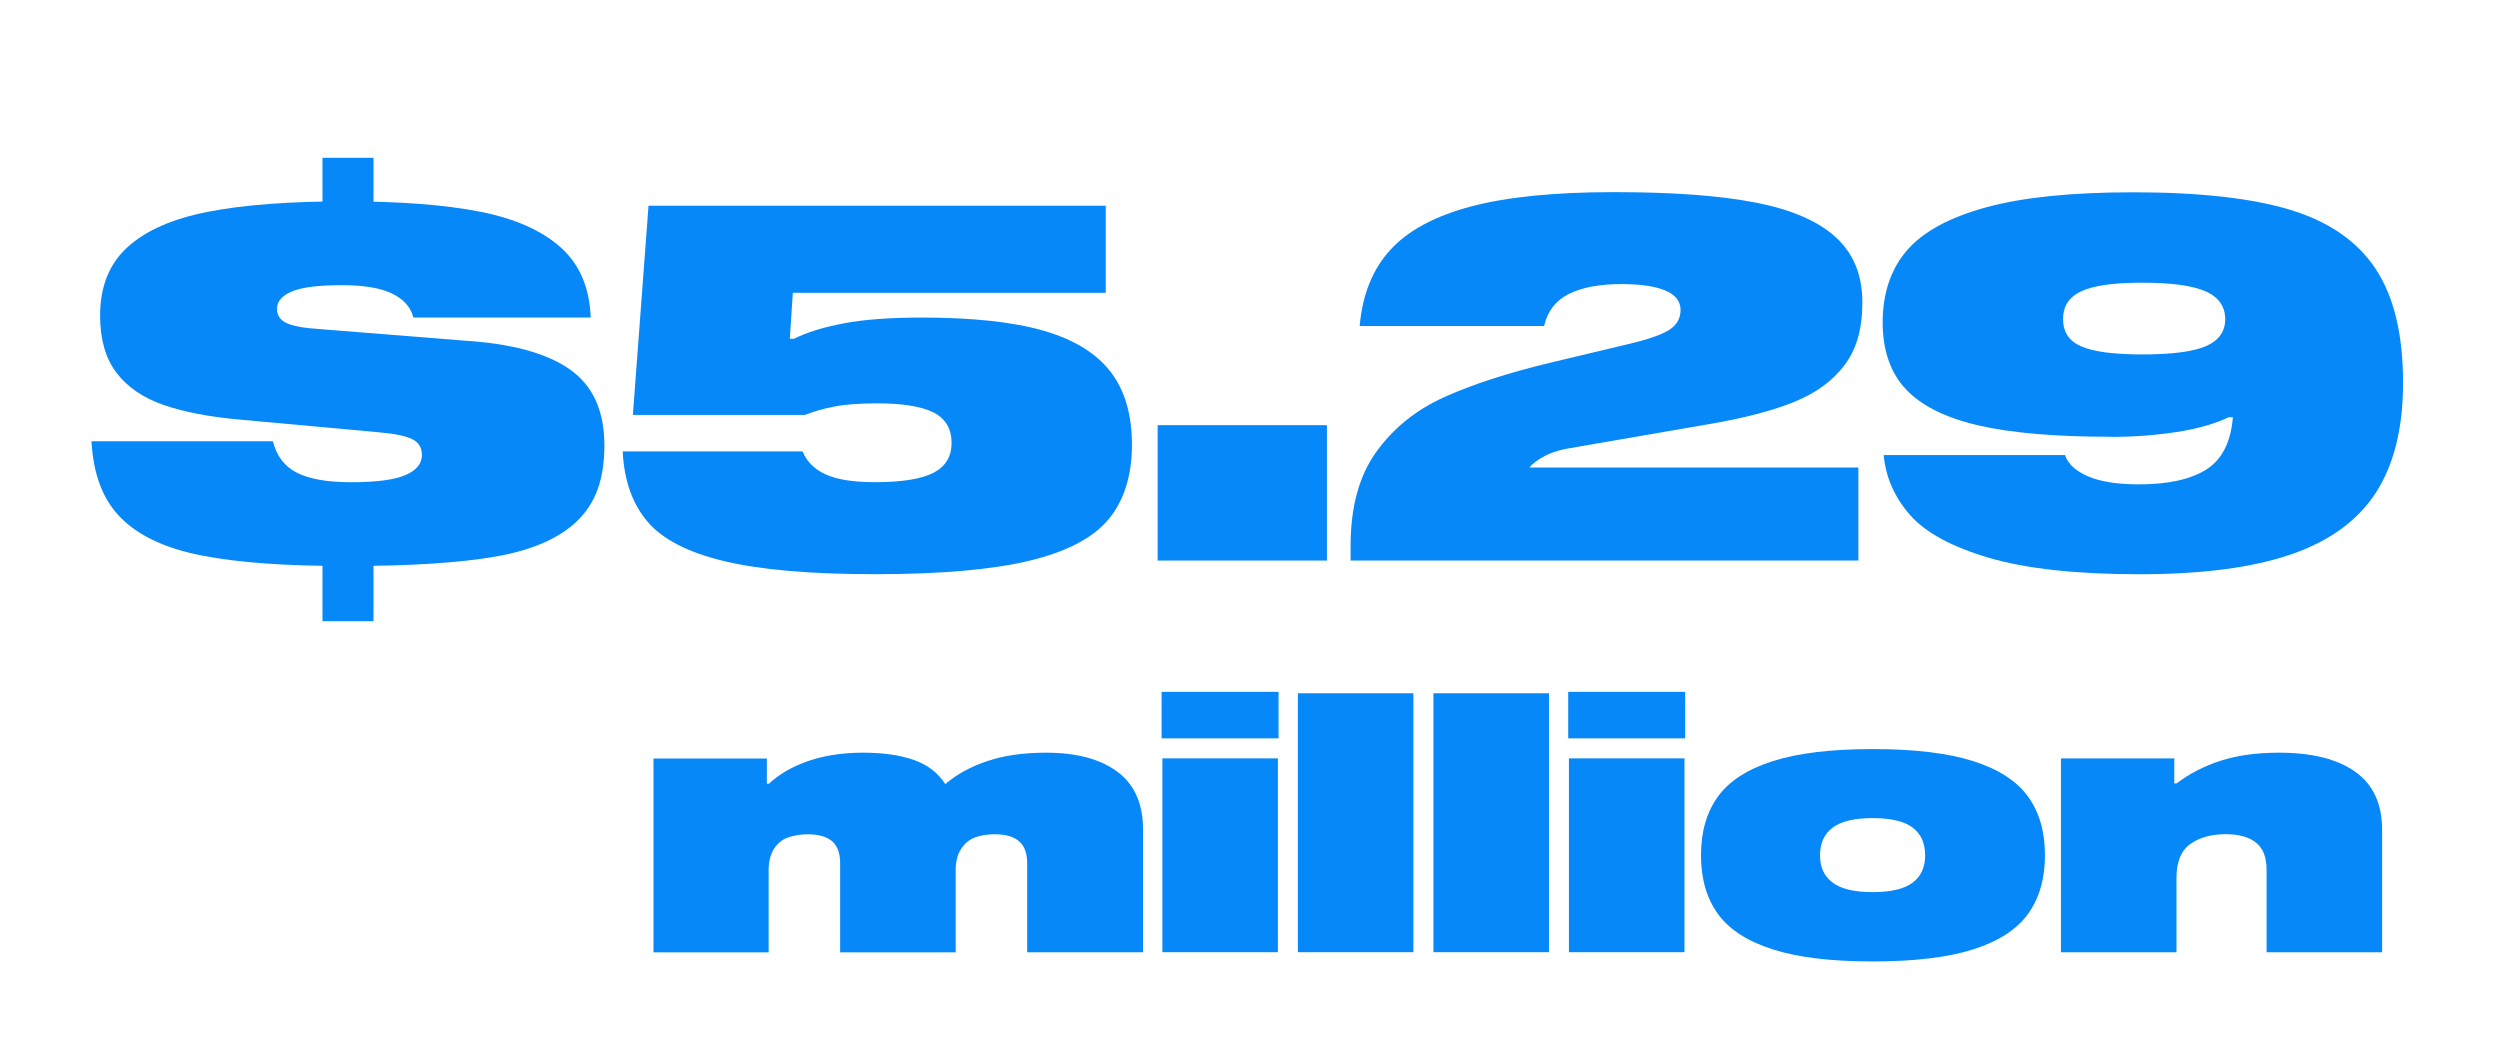
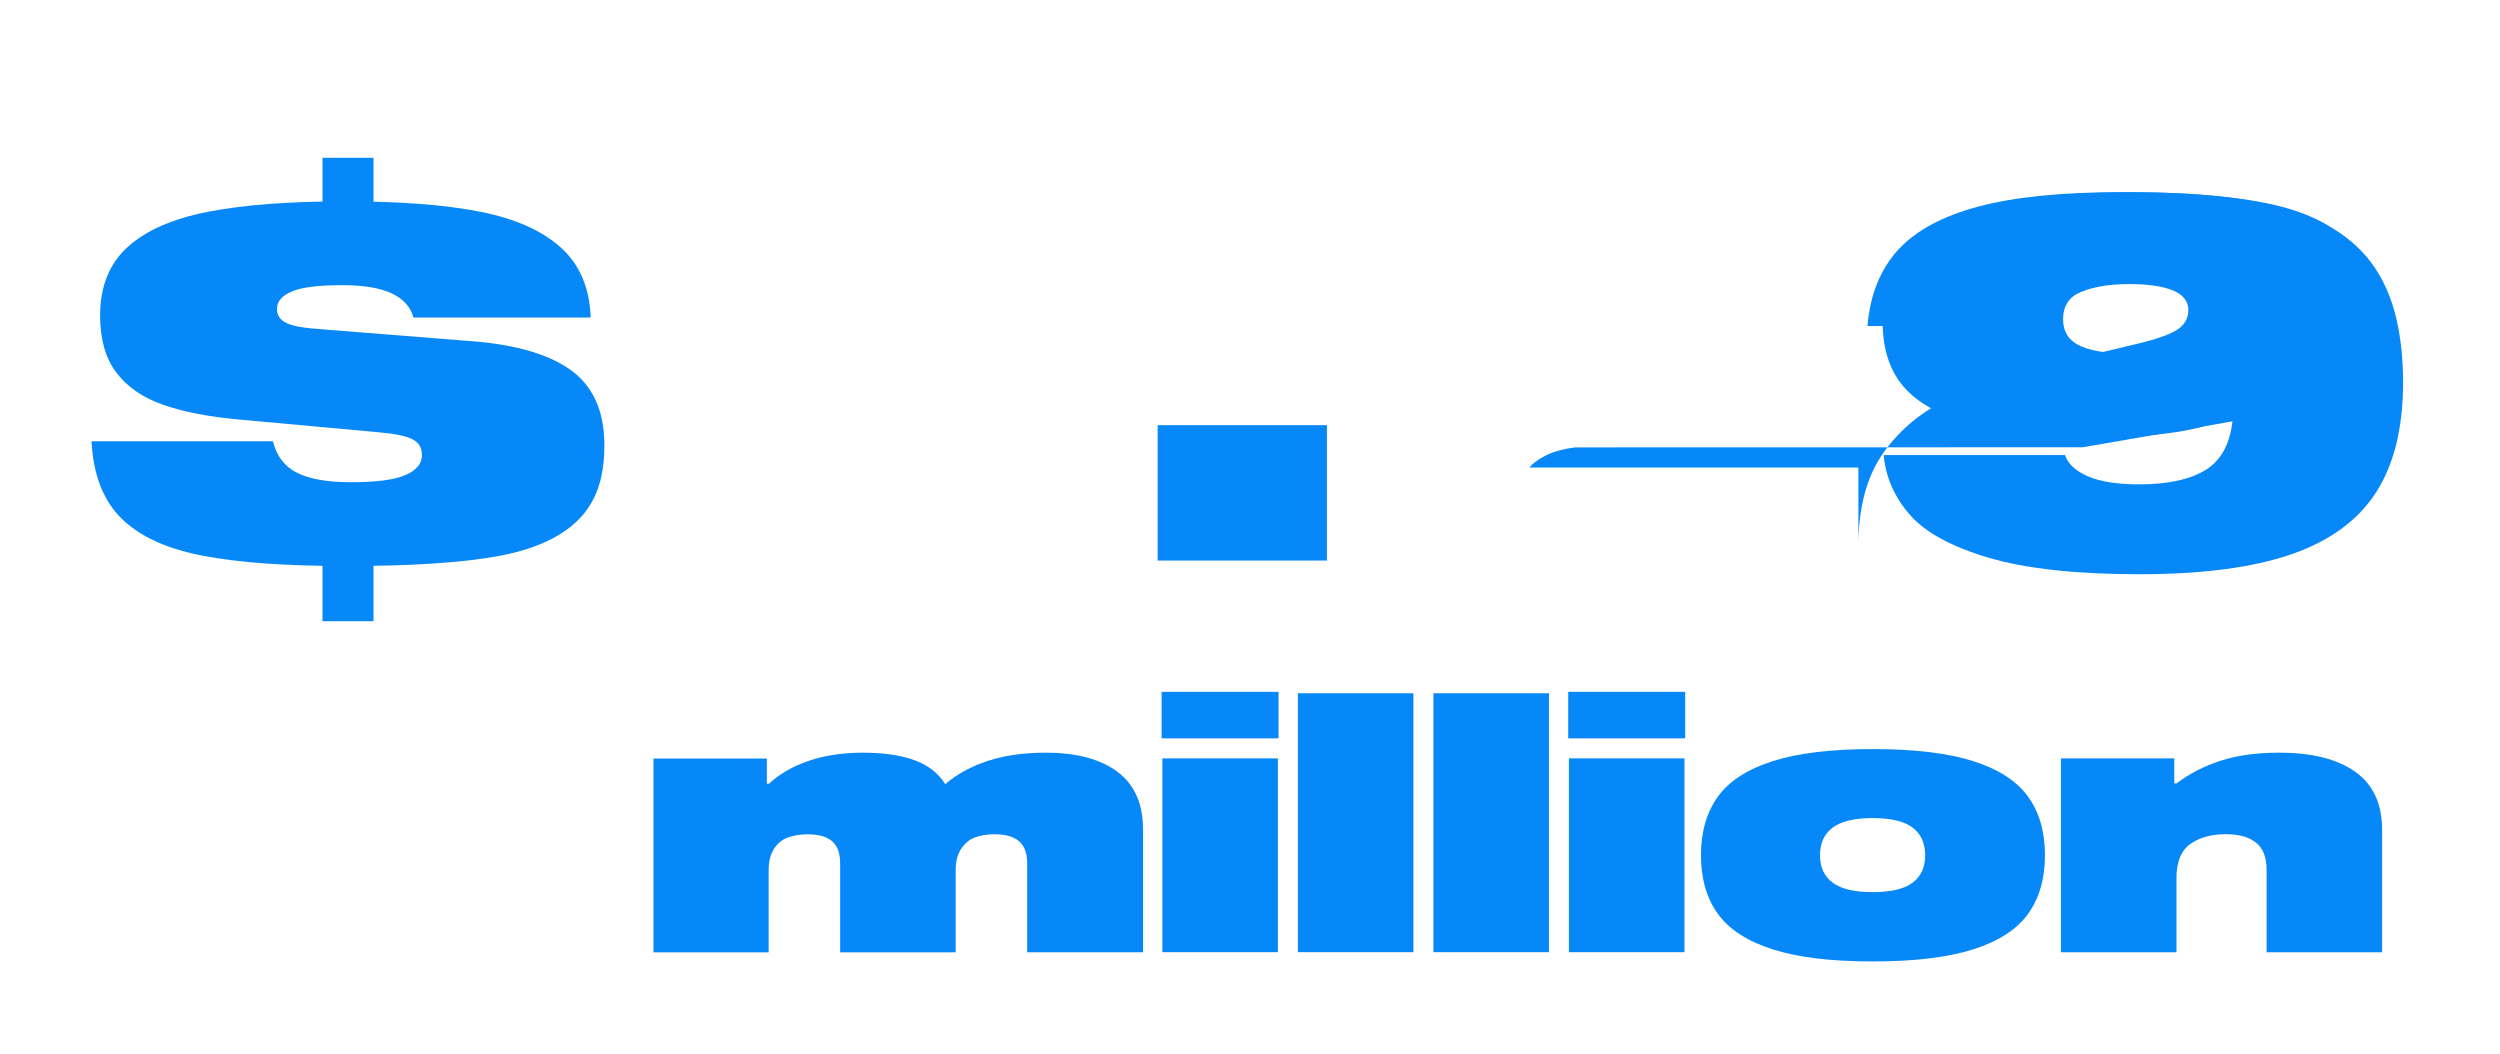
<svg xmlns="http://www.w3.org/2000/svg" id="Layer_1" data-name="Layer 1" viewBox="0 0 457 192.68">
  <defs>
    <style>
      .cls-1 {
        fill: #0788f8;
      }
    </style>
  </defs>
  <g>
    <path class="cls-1" d="M75.57,58.04c-.49-1.91-1.8-3.37-3.93-4.39s-5.16-1.52-9.1-1.52c-4.31,0-7.37.38-9.19,1.15-1.82.77-2.72,1.83-2.72,3.19,0,1.17.58,2.03,1.75,2.59,1.17.55,3.23.92,6.19,1.11l26.6,2.12c8.5.55,14.84,2.31,19.03,5.26,4.19,2.96,6.28,7.57,6.28,13.85s-1.63,10.56-4.9,13.76c-3.26,3.2-8.22,5.39-14.87,6.56-6.65,1.17-15.73,1.75-27.25,1.75s-19.83-.63-26.41-1.89c-6.59-1.26-11.54-3.54-14.87-6.83-3.32-3.29-5.14-7.99-5.45-14.08h33.16c.68,2.71,2.15,4.63,4.43,5.77,2.28,1.14,5.57,1.71,9.88,1.71,4.56,0,7.85-.43,9.88-1.29,2.03-.86,3.05-2.09,3.05-3.69,0-1.35-.6-2.32-1.8-2.91-1.2-.58-3.28-1-6.23-1.25l-25.31-2.31c-5.54-.49-10.18-1.39-13.9-2.68-3.73-1.29-6.59-3.25-8.59-5.87-2-2.62-3-6.11-3-10.48,0-5.29,1.68-9.47,5.03-12.51,3.36-3.05,8.28-5.2,14.78-6.46,6.5-1.26,14.82-1.89,24.98-1.89s18.25.63,24.66,1.89c6.4,1.26,11.33,3.45,14.78,6.56,3.45,3.11,5.26,7.37,5.45,12.79h-32.42ZM58.95,44.37v-15.52h9.33v15.52h-9.33ZM58.95,113.55v-17.92h9.33v17.92h-9.33Z" />
-     <path class="cls-1" d="M202.1,53.52h-57.17l-.55,8.41h.74c2.34-1.17,5.37-2.11,9.1-2.82,3.72-.71,8.48-1.06,14.27-1.06,9.3,0,16.72.8,22.26,2.4,5.54,1.6,9.62,4.1,12.24,7.48,2.62,3.39,3.93,7.85,3.93,13.39s-1.43,10.21-4.29,13.62c-2.86,3.42-7.7,5.94-14.5,7.57-6.8,1.63-16.18,2.45-28.12,2.45s-20.87-.79-27.52-2.36-11.36-3.99-14.13-7.25c-2.77-3.26-4.28-7.54-4.53-12.84h32.88c.74,1.85,2.14,3.25,4.2,4.2,2.06.96,5.09,1.43,9.1,1.43,4.86,0,8.4-.57,10.62-1.71,2.22-1.14,3.32-2.97,3.32-5.5s-1.11-4.43-3.32-5.54c-2.22-1.11-5.67-1.66-10.34-1.66-3.2,0-5.82.2-7.85.6-2.03.4-3.79.91-5.26,1.52h-31.49l2.86-38.24h83.58v15.89Z" />
    <path class="cls-1" d="M211.62,77.72h30.94v24.75h-30.94v-24.75Z" />
-     <path class="cls-1" d="M287.9,81.78c-2.28.31-4.11.83-5.5,1.57-1.39.74-2.33,1.45-2.82,2.12h60.13v16.99h-92.82v-2.68c0-7.08,1.55-12.79,4.66-17.13,3.11-4.34,7.23-7.68,12.38-10.02,5.14-2.34,11.68-4.46,19.63-6.37l13.95-3.33c3.69-.86,6.23-1.74,7.62-2.63,1.39-.89,2.08-2.11,2.08-3.65s-.94-2.79-2.82-3.56c-1.88-.77-4.54-1.16-7.99-1.16-4,0-7.2.6-9.61,1.8-2.4,1.2-3.91,3.16-4.53,5.86h-33.71c.49-5.73,2.36-10.36,5.59-13.9,3.23-3.54,8.14-6.19,14.73-7.94,6.59-1.75,15.3-2.63,26.14-2.63s19.26.63,25.81,1.89c6.56,1.26,11.47,3.37,14.73,6.33,3.26,2.96,4.89,6.93,4.89,11.91s-1.08,8.56-3.23,11.45c-2.16,2.9-5.25,5.16-9.28,6.79-4.03,1.63-9.34,3-15.93,4.11l-24.11,4.16Z" />
+     <path class="cls-1" d="M287.9,81.78c-2.28.31-4.11.83-5.5,1.57-1.39.74-2.33,1.45-2.82,2.12h60.13v16.99v-2.68c0-7.08,1.55-12.79,4.66-17.13,3.11-4.34,7.23-7.68,12.38-10.02,5.14-2.34,11.68-4.46,19.63-6.37l13.95-3.33c3.69-.86,6.23-1.74,7.62-2.63,1.39-.89,2.08-2.11,2.08-3.65s-.94-2.79-2.82-3.56c-1.88-.77-4.54-1.16-7.99-1.16-4,0-7.2.6-9.61,1.8-2.4,1.2-3.91,3.16-4.53,5.86h-33.71c.49-5.73,2.36-10.36,5.59-13.9,3.23-3.54,8.14-6.19,14.73-7.94,6.59-1.75,15.3-2.63,26.14-2.63s19.26.63,25.81,1.89c6.56,1.26,11.47,3.37,14.73,6.33,3.26,2.96,4.89,6.93,4.89,11.91s-1.08,8.56-3.23,11.45c-2.16,2.9-5.25,5.16-9.28,6.79-4.03,1.63-9.34,3-15.93,4.11l-24.11,4.16Z" />
    <path class="cls-1" d="M385.8,79.84c-10.1,0-18.15-.69-24.15-2.08-6-1.38-10.42-3.59-13.25-6.6-2.83-3.02-4.25-7.11-4.25-12.28s1.49-9.74,4.48-13.16c2.99-3.42,7.83-6.03,14.55-7.85,6.71-1.82,15.64-2.72,26.78-2.72,12.13,0,21.72,1.08,28.77,3.23,7.05,2.16,12.24,5.76,15.56,10.81,3.33,5.05,4.99,11.98,4.99,20.78,0,8.25-1.65,14.93-4.94,20.04-3.29,5.11-8.45,8.88-15.47,11.31s-16.29,3.65-27.8,3.65-20.67-1-27.48-3c-6.8-2-11.62-4.62-14.45-7.85-2.83-3.23-4.43-6.88-4.8-10.94h33.16c.49,1.6,1.88,2.89,4.16,3.88,2.28.99,5.39,1.48,9.33,1.48,5.36,0,9.47-.91,12.33-2.72,2.86-1.82,4.48-5,4.85-9.56h-.74c-2.59,1.23-5.79,2.14-9.61,2.72-3.82.59-7.82.88-12.01.88ZM391.62,64.79c5.42,0,9.3-.51,11.64-1.52,2.34-1.02,3.51-2.66,3.51-4.94s-1.2-4.03-3.6-5.08c-2.4-1.05-6.25-1.57-11.54-1.57s-8.81.51-11.08,1.52c-2.28,1.02-3.42,2.72-3.42,5.13s1.14,4.08,3.42,5.03c2.28.96,5.97,1.43,11.08,1.43Z" />
  </g>
  <g>
    <path class="cls-1" d="M140.17,143.27h.39c1.92-1.79,4.34-3.18,7.26-4.18,2.92-1,6.23-1.5,9.94-1.5s6.81.45,9.32,1.34c2.51.89,4.41,2.36,5.72,4.41,2.13-1.83,4.73-3.25,7.78-4.25,3.05-1,6.58-1.5,10.59-1.5,5.62,0,9.99,1.17,13.11,3.5,3.12,2.33,4.67,5.85,4.67,10.56v22.42h-21.18v-16.28c0-1.83-.5-3.17-1.5-4.02-1-.85-2.48-1.27-4.45-1.27-1.31,0-2.48.19-3.53.56s-1.91,1.07-2.58,2.09c-.68,1.02-1.01,2.32-1.01,3.89v15.04h-21.12v-16.28c0-1.83-.49-3.17-1.47-4.02-.98-.85-2.47-1.27-4.48-1.27-1.26,0-2.44.19-3.53.56-1.09.37-1.96,1.07-2.61,2.09-.65,1.02-.98,2.32-.98,3.89v15.04h-21.05v-35.43h20.72v4.64Z" />
    <path class="cls-1" d="M212.34,126.47h21.38v8.5h-21.38v-8.5ZM212.48,138.63h21.12v35.43h-21.12v-35.43Z" />
    <path class="cls-1" d="M237.25,126.73h21.12v47.33h-21.12v-47.33Z" />
    <path class="cls-1" d="M262.03,126.73h21.12v47.33h-21.12v-47.33Z" />
    <path class="cls-1" d="M286.67,126.47h21.38v8.5h-21.38v-8.5ZM286.8,138.63h21.12v35.43h-21.12v-35.43Z" />
    <path class="cls-1" d="M342.31,136.93c7.67,0,13.82.74,18.44,2.22,4.62,1.48,7.95,3.65,10,6.5,2.05,2.86,3.07,6.42,3.07,10.69s-1.03,7.83-3.07,10.69c-2.05,2.85-5.38,5.02-10,6.5-4.62,1.48-10.77,2.22-18.44,2.22s-13.69-.74-18.3-2.22c-4.62-1.48-7.95-3.65-10-6.5s-3.07-6.42-3.07-10.69,1.02-7.83,3.07-10.69c2.05-2.85,5.38-5.02,10-6.5,4.62-1.48,10.72-2.22,18.3-2.22ZM342.31,163.08c3.36,0,5.8-.58,7.32-1.73,1.53-1.15,2.29-2.82,2.29-5s-.76-3.91-2.29-5.07c-1.53-1.15-3.97-1.73-7.32-1.73s-5.74.58-7.29,1.73c-1.55,1.16-2.32,2.84-2.32,5.07s.77,3.85,2.32,5c1.55,1.16,3.98,1.73,7.29,1.73Z" />
    <path class="cls-1" d="M397.48,143.21h.39c2.35-1.79,5.04-3.17,8.07-4.15,3.03-.98,6.59-1.47,10.69-1.47,6.01,0,10.66,1.17,13.92,3.5,3.27,2.33,4.9,5.87,4.9,10.62v22.36h-21.12v-15.1c0-2.27-.64-3.91-1.93-4.94-1.29-1.02-3.13-1.54-5.52-1.54-2.66,0-4.83.6-6.5,1.8-1.68,1.2-2.52,3.26-2.52,6.18v13.6h-21.12v-35.43h20.72v4.58Z" />
  </g>
</svg>